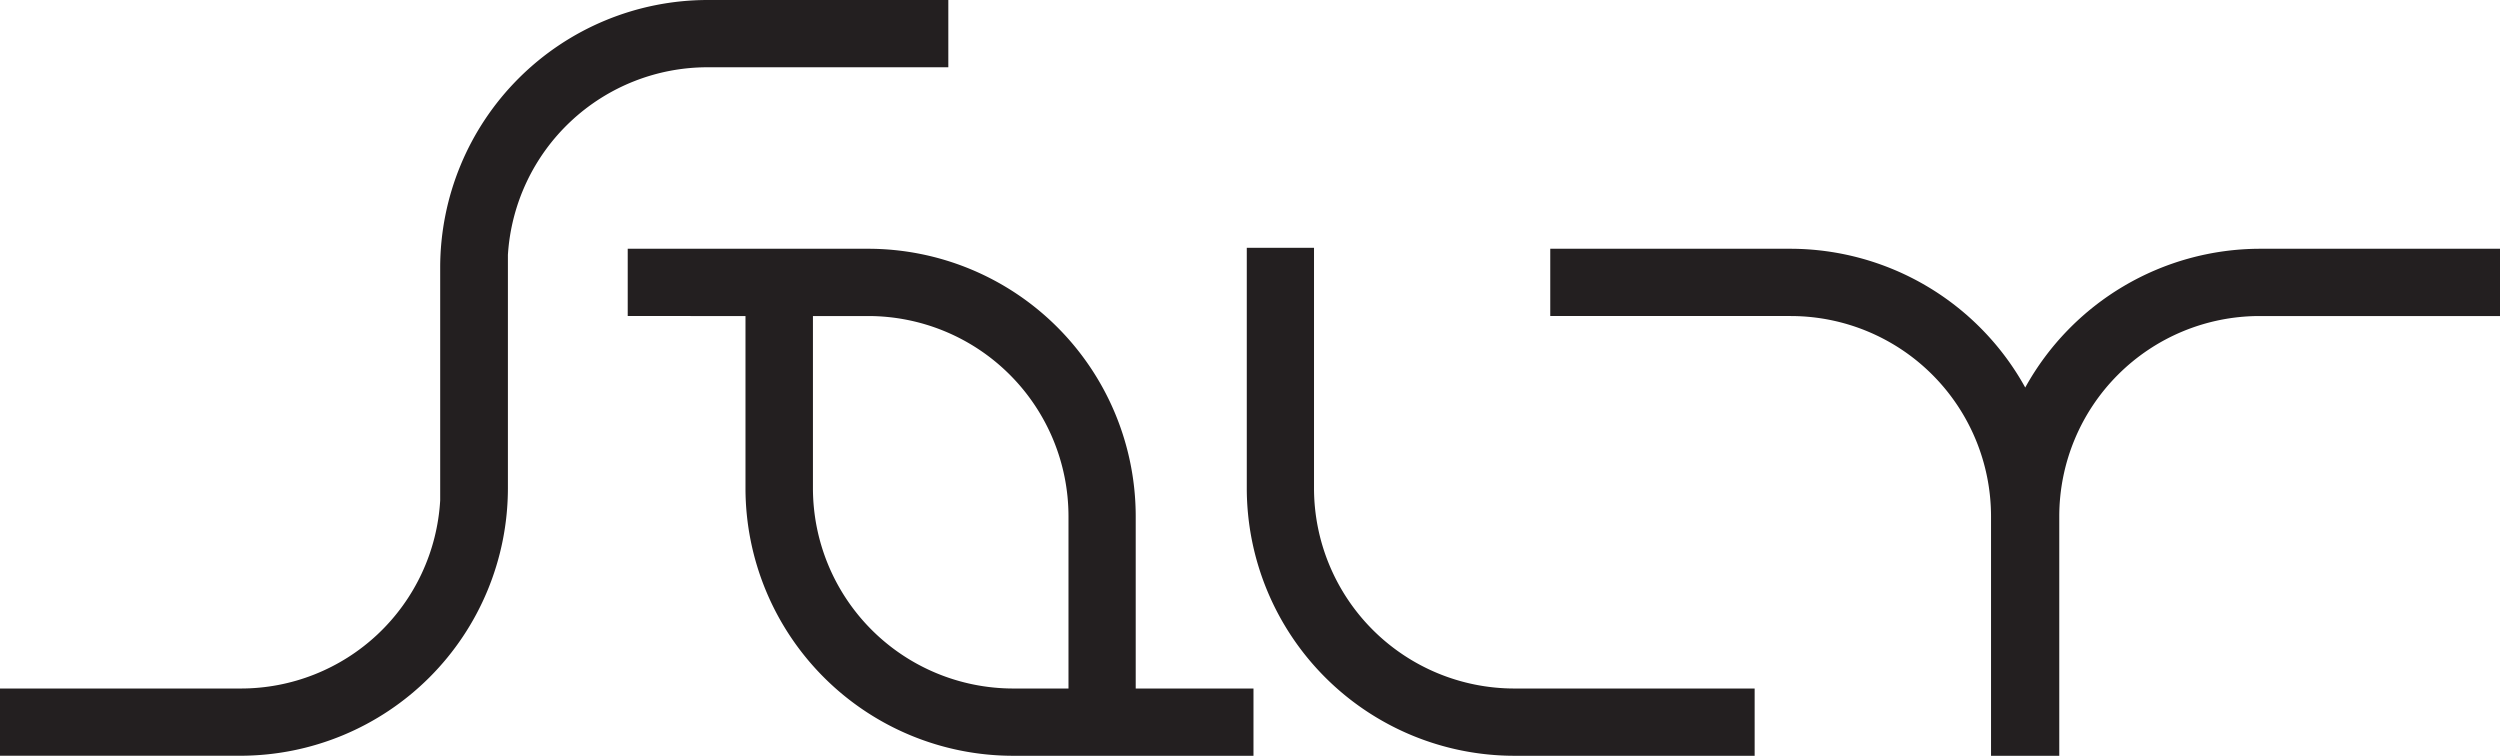
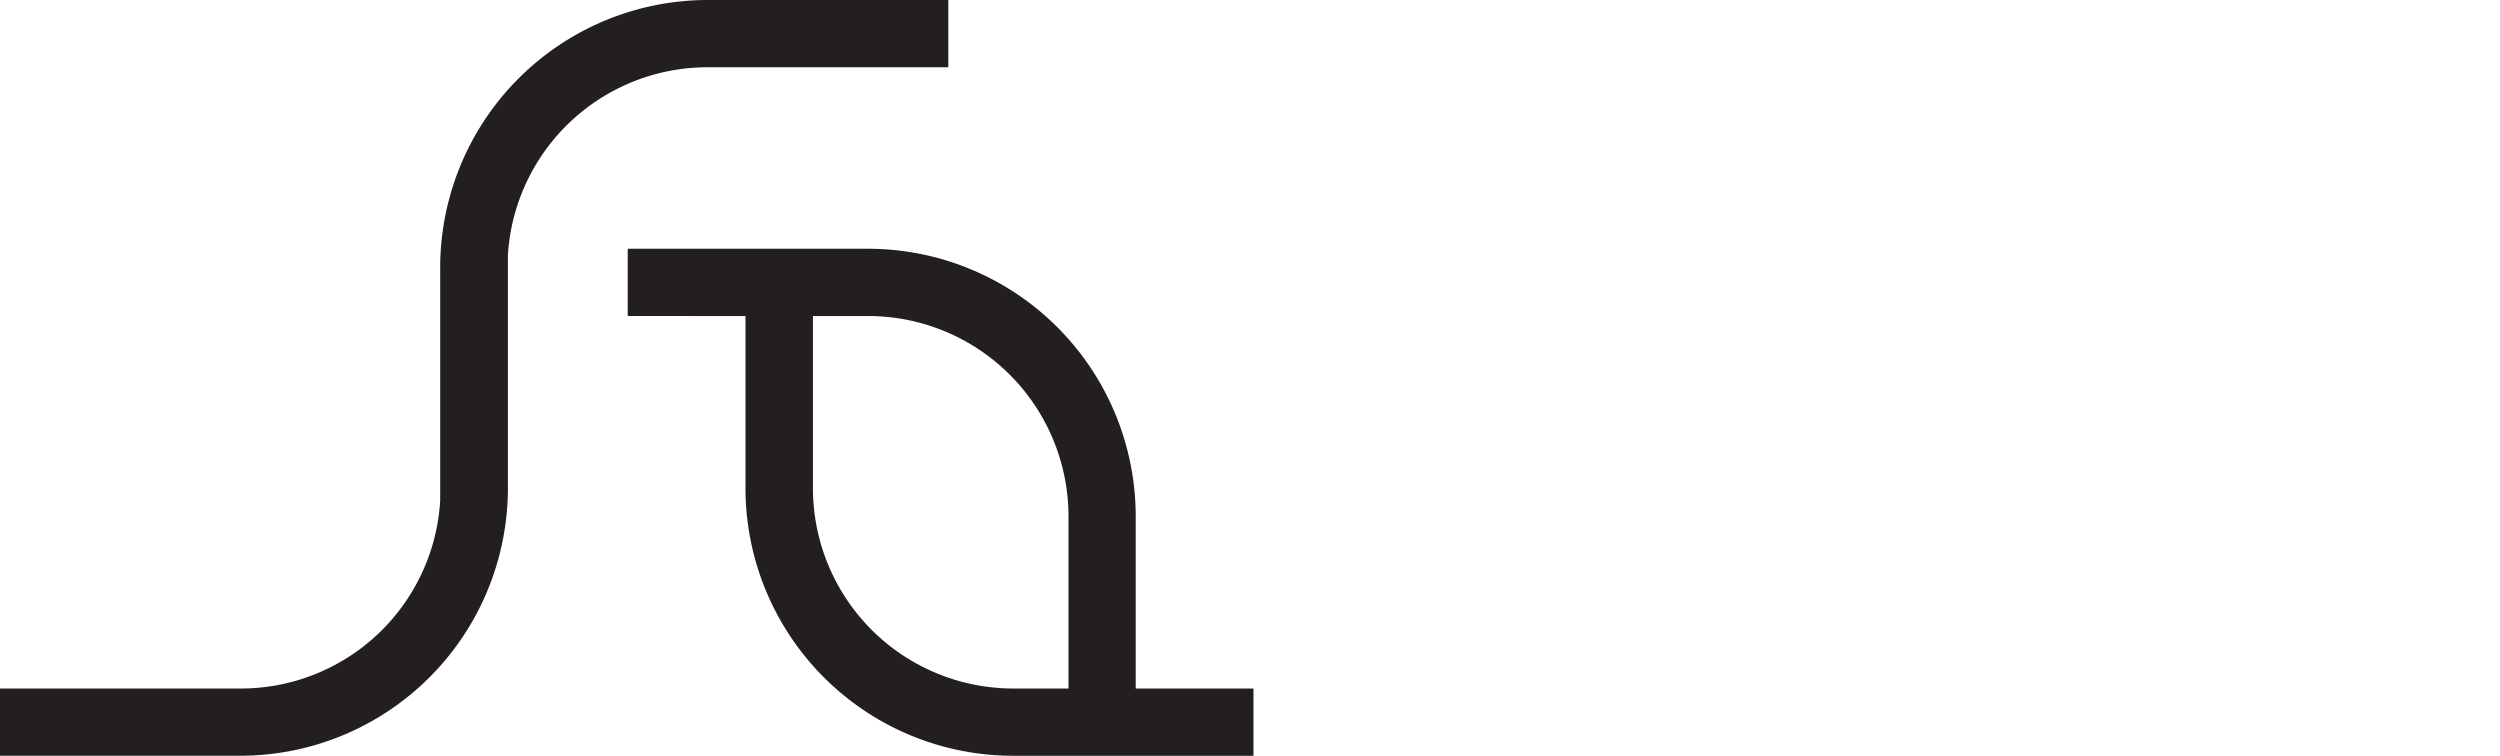
<svg xmlns="http://www.w3.org/2000/svg" id="f901881c-700d-4fc3-9104-ebb4eb30f63b" data-name="Layer 1" viewBox="0 0 563.39 170.32">
  <defs>
    <style>.a304d9c8-1893-4340-b290-f0ab5f552c26{fill:#231f20;}</style>
  </defs>
  <title>logo_hor</title>
  <path class="a304d9c8-1893-4340-b290-f0ab5f552c26" d="M175.3,328h54.21V312.84H175.3A60.33,60.33,0,0,0,115,373.11V425.6A45,45,0,0,1,70,468H15.8v15.15H70a60.33,60.33,0,0,0,60.26-60.26V370.28A45.08,45.08,0,0,1,175.3,328Z" transform="translate(-15.8 -312.84)" />
  <path class="a304d9c8-1893-4340-b290-f0ab5f552c26" d="M271.74,429.17a60.33,60.33,0,0,0-60.26-60.27H157.26v15.16H183.8V422.9a60.33,60.33,0,0,0,60.27,60.26h54.21V468H271.74Zm-15.15,0V468H244.07A45.16,45.16,0,0,1,199,422.9V384.06h12.52A45.16,45.16,0,0,1,256.59,429.17Z" transform="translate(-15.8 -312.84)" />
-   <path class="a304d9c8-1893-4340-b290-f0ab5f552c26" d="M311.92,422.9V368.68H296.77V422.9A60.33,60.33,0,0,0,357,483.16h54.22V468H357A45.17,45.17,0,0,1,311.92,422.9Z" transform="translate(-15.8 -312.84)" />
-   <path class="a304d9c8-1893-4340-b290-f0ab5f552c26" d="M525,368.9a60.55,60.55,0,0,0-52.8,31.27,60.55,60.55,0,0,0-52.8-31.27H365.16v15.16h54.22a45.16,45.16,0,0,1,45.11,45.11v54h15.38v-54A45.16,45.16,0,0,1,525,384.06H579.2V368.9Z" transform="translate(-15.8 -312.84)" />
</svg>